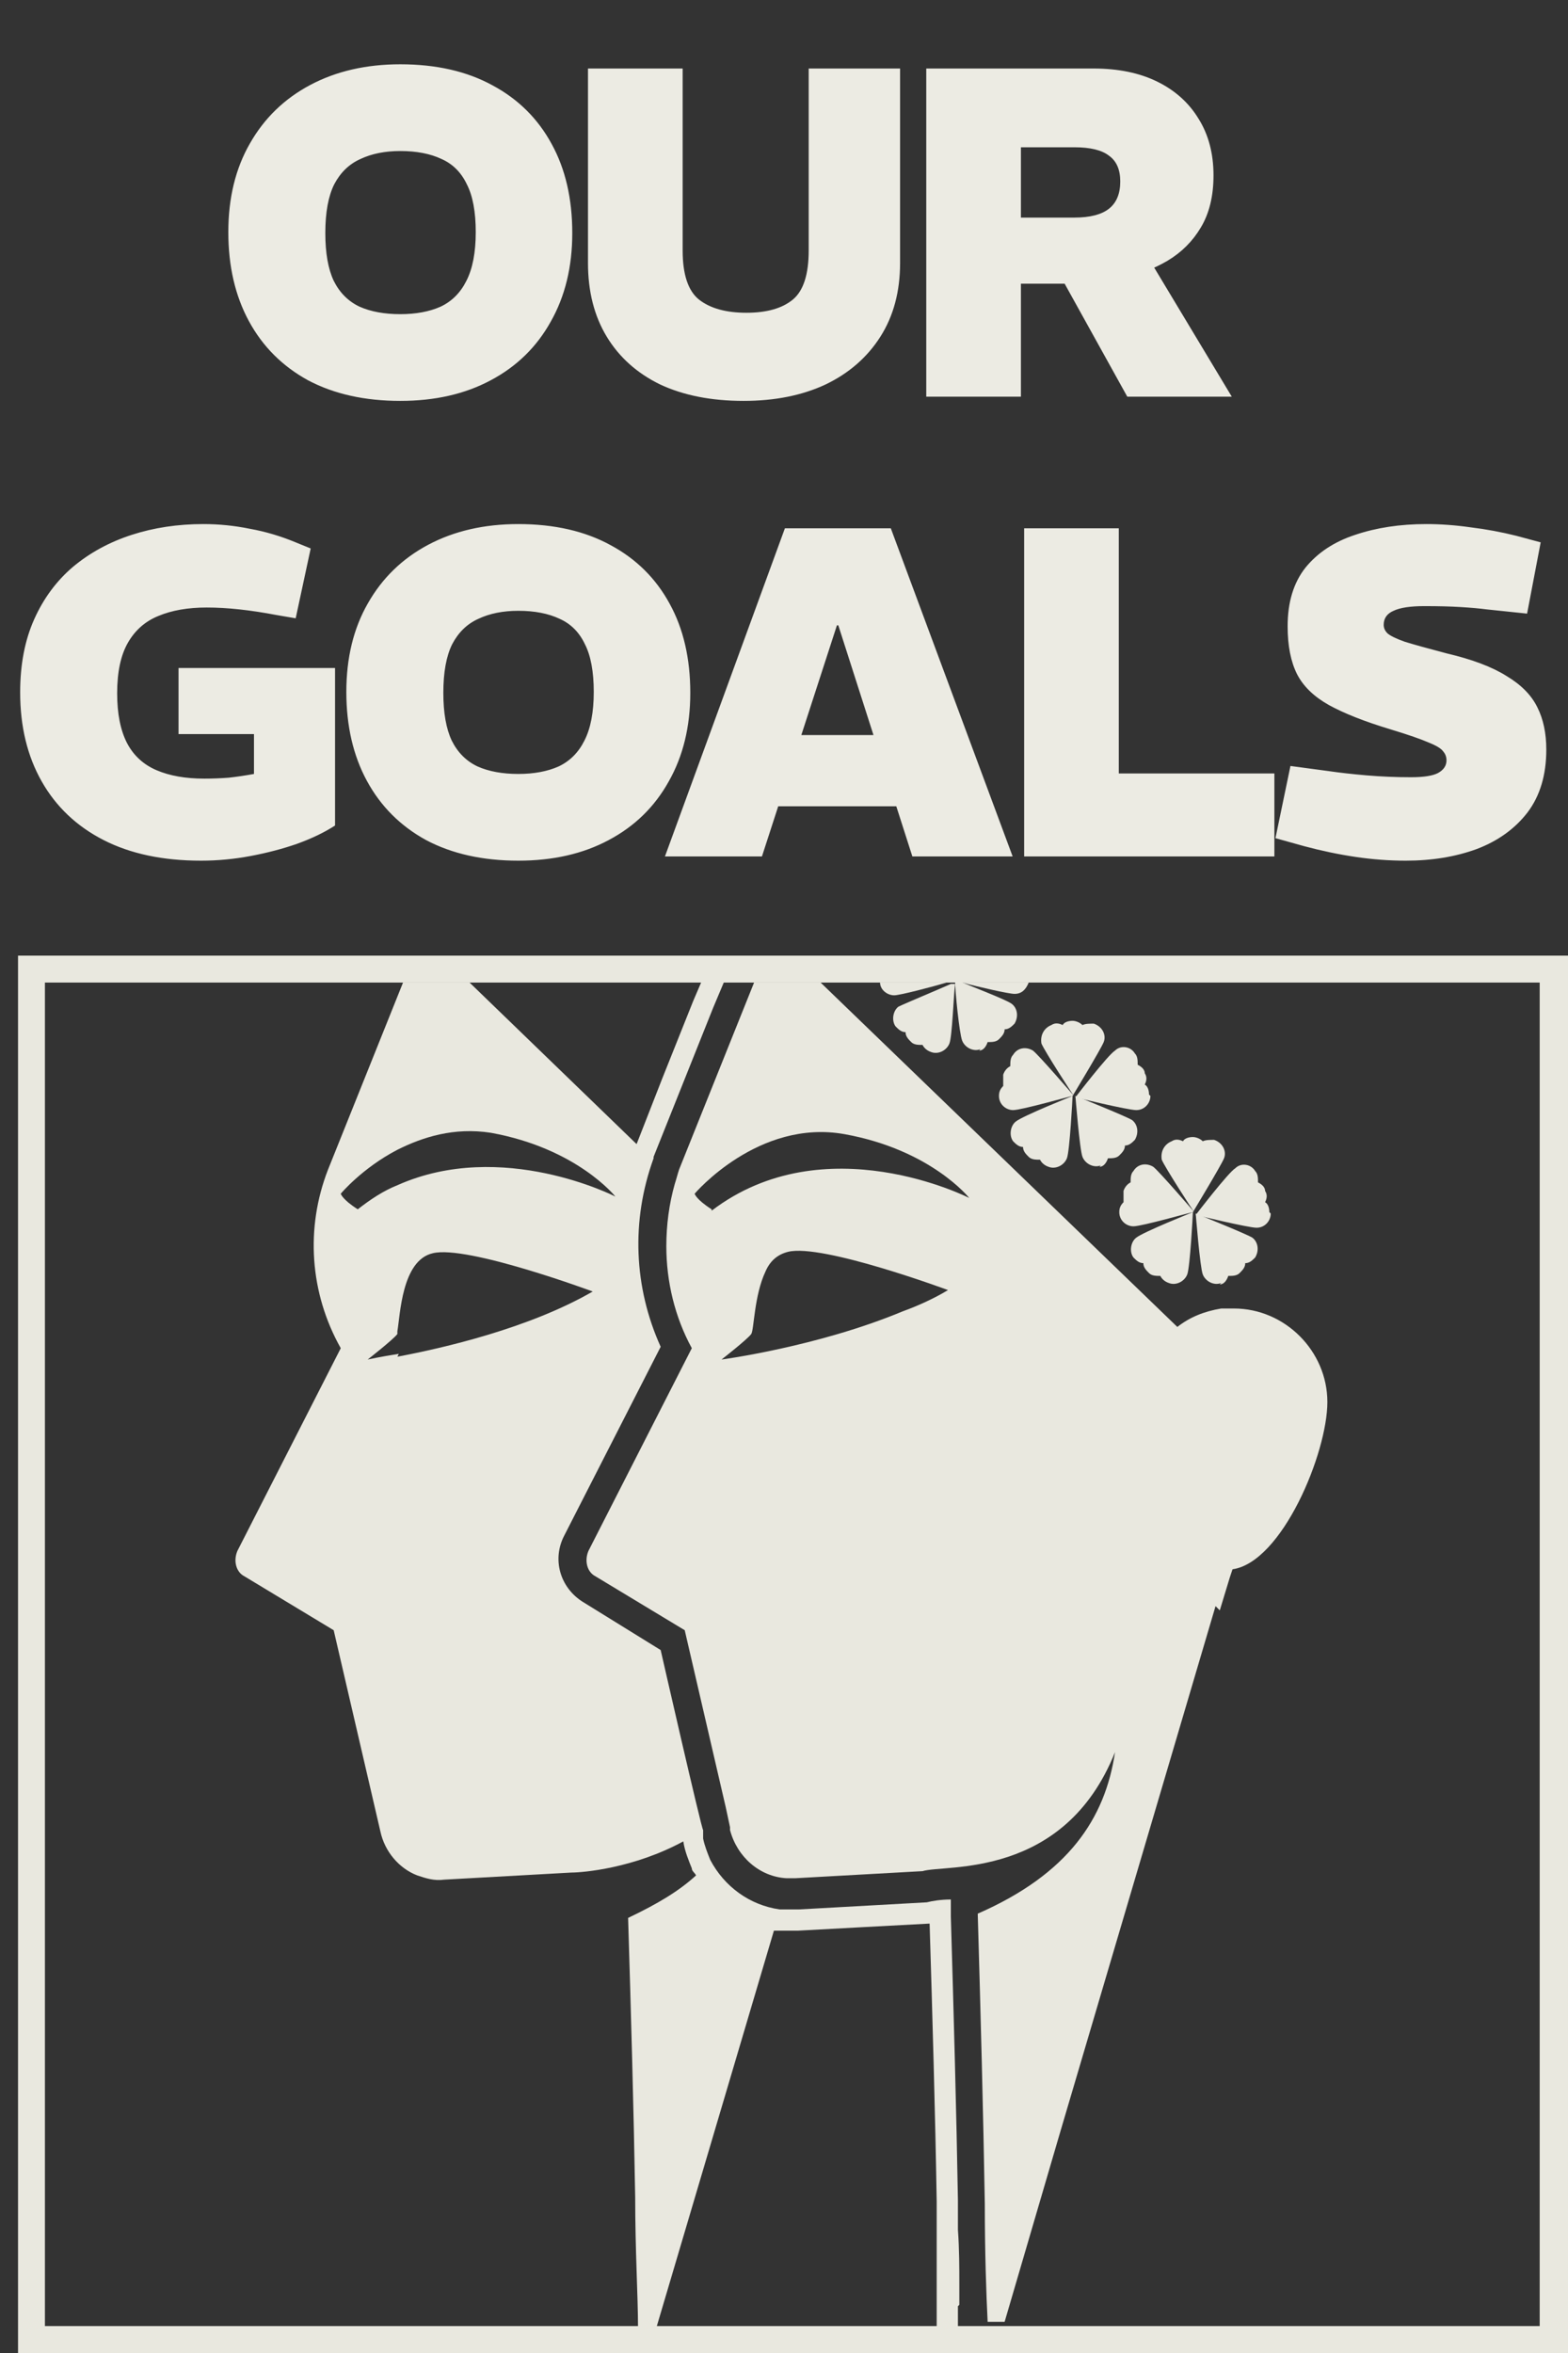
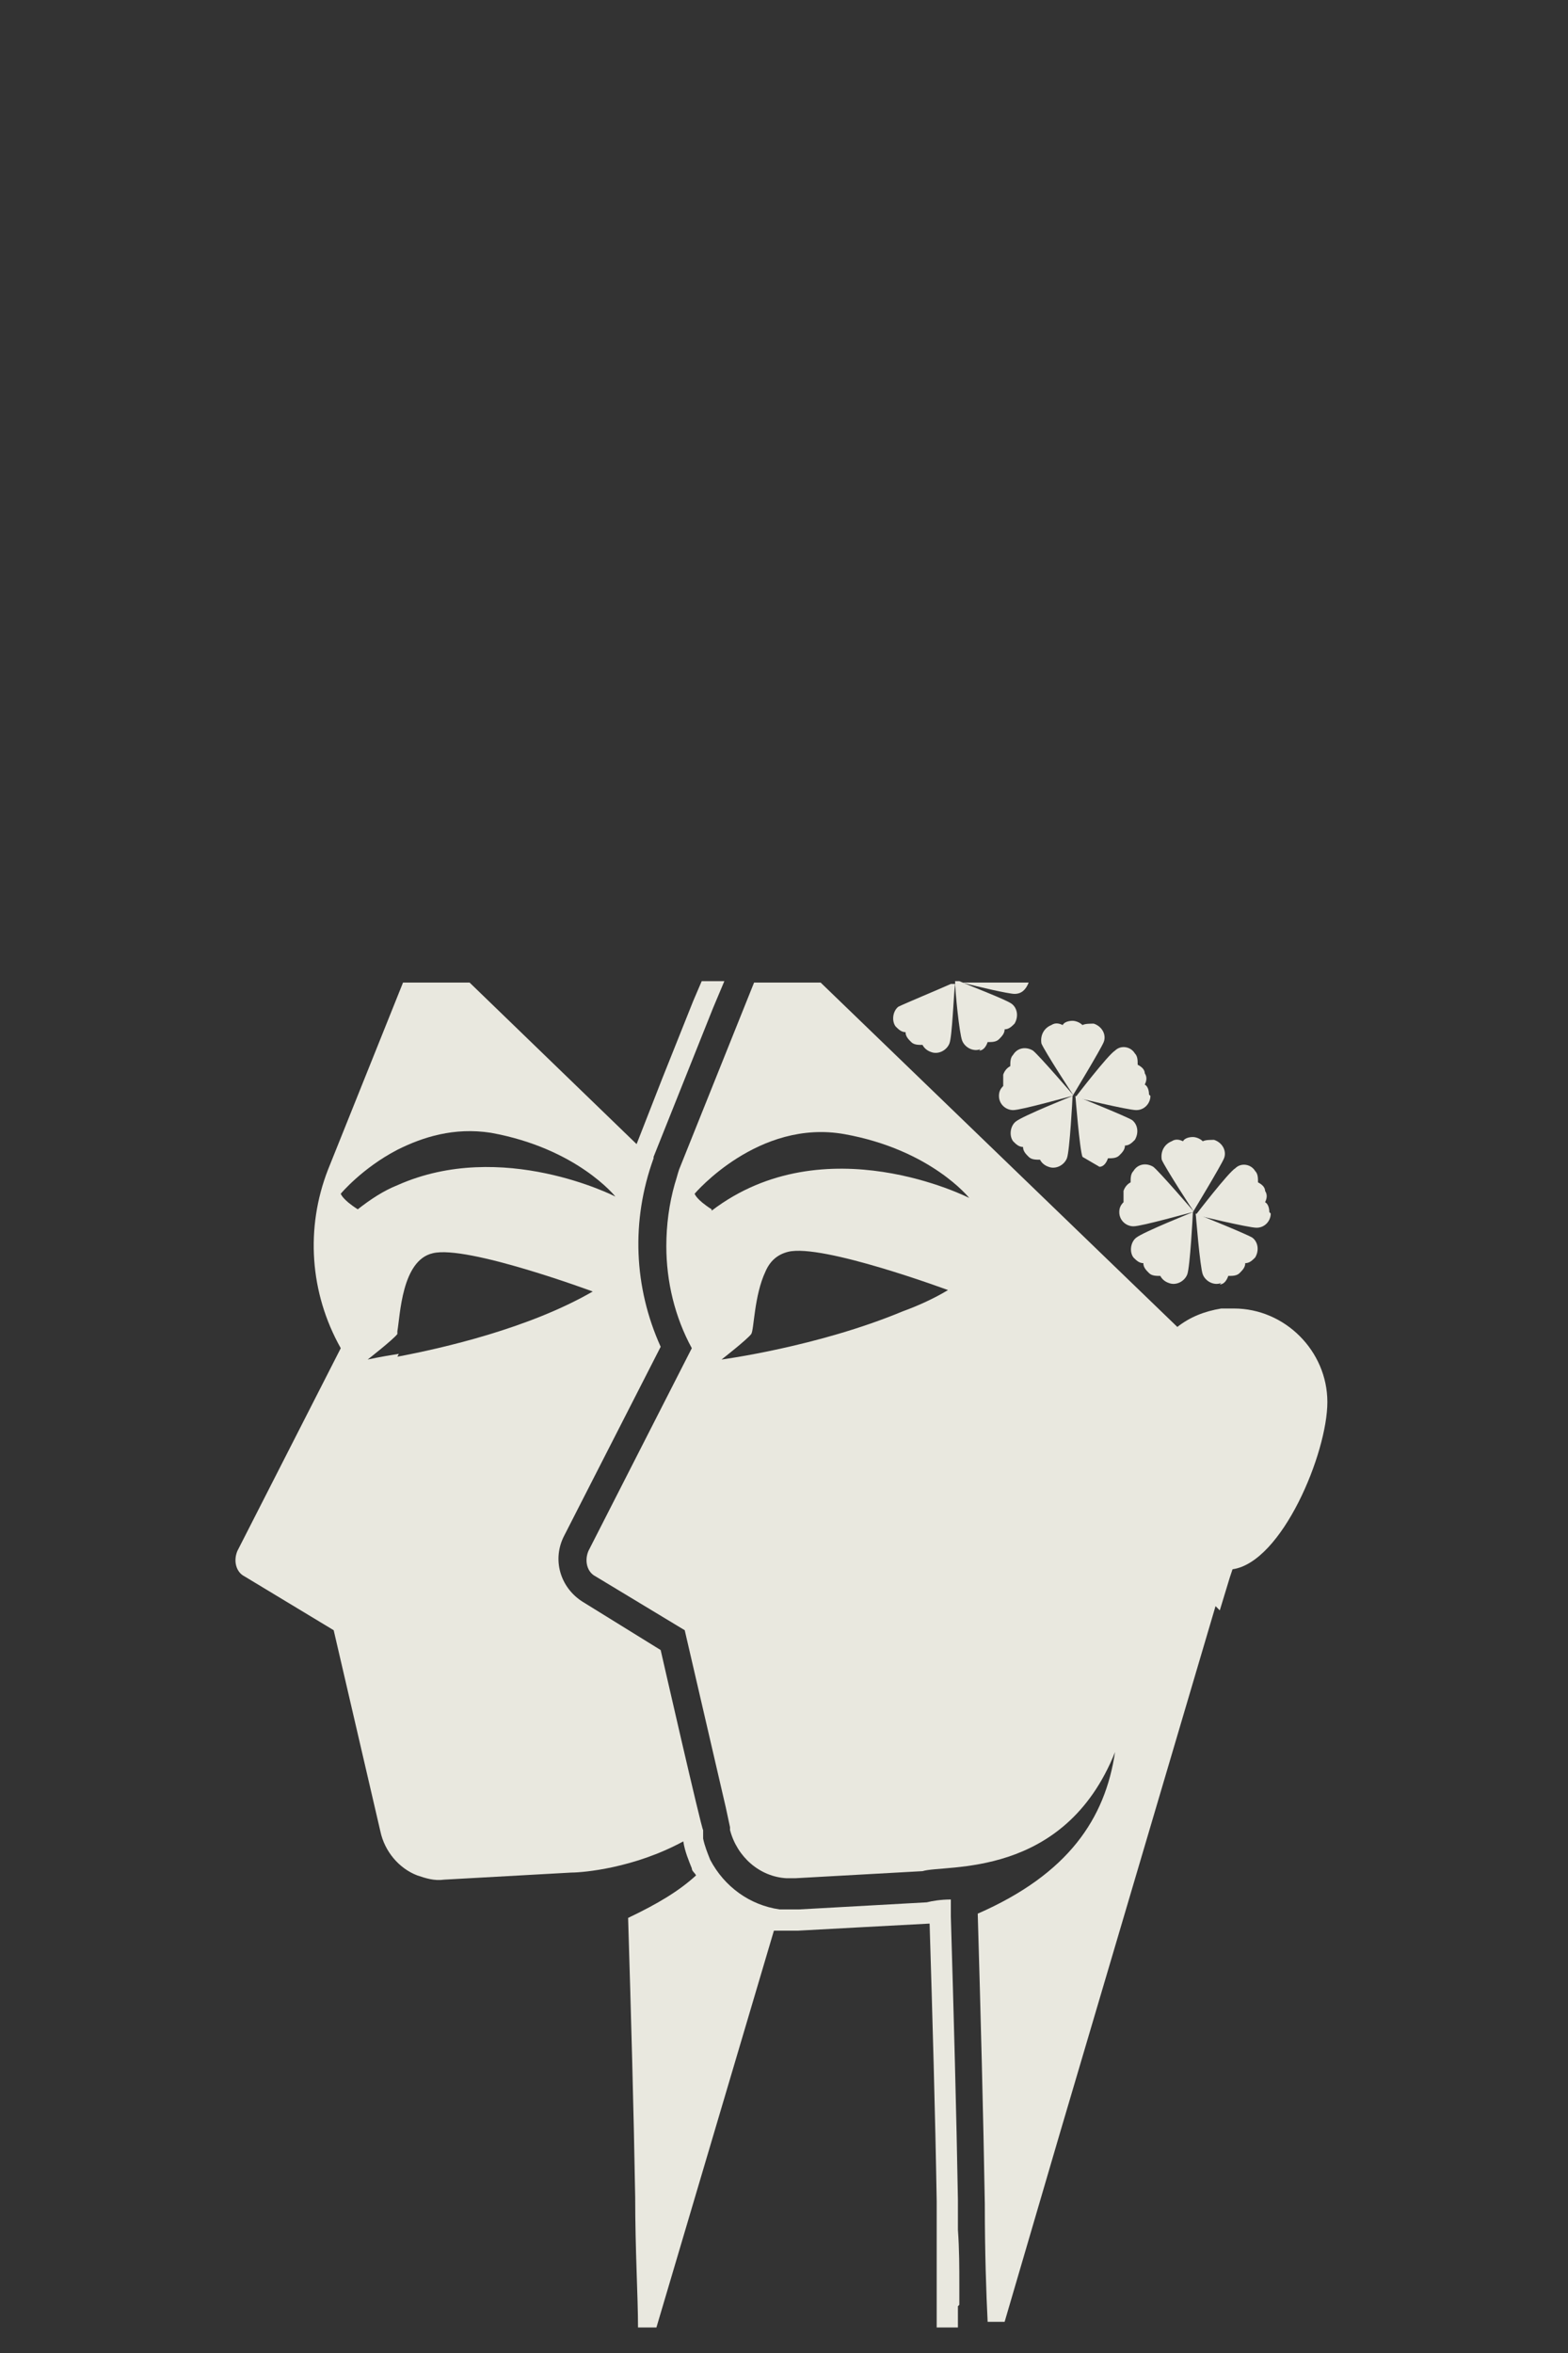
<svg xmlns="http://www.w3.org/2000/svg" width="174" height="261" viewBox="0 0 174 261" fill="none">
  <rect x="0" y="0" width="174" height="261" fill="#333333" stroke="none" />
-   <path d="M44.421 44.468C40.469 44.468 37.054 43.705 34.177 42.18C31.334 40.62 29.15 38.436 27.625 35.628C26.1 32.82 25.337 29.527 25.337 25.748C25.337 21.969 26.134 18.693 27.729 15.92C29.324 13.112 31.56 10.945 34.437 9.42C37.314 7.895 40.642 7.132 44.421 7.132C48.408 7.132 51.822 7.912 54.665 9.472C57.508 10.997 59.692 13.164 61.217 15.972C62.742 18.745 63.505 22.039 63.505 25.852C63.505 29.596 62.708 32.872 61.113 35.68C59.553 38.488 57.334 40.655 54.457 42.18C51.614 43.705 48.269 44.468 44.421 44.468ZM44.421 34.848C46.154 34.848 47.645 34.571 48.893 34.016C50.141 33.427 51.094 32.473 51.753 31.156C52.446 29.804 52.793 28.001 52.793 25.748C52.793 23.495 52.464 21.727 51.805 20.444C51.181 19.127 50.245 18.191 48.997 17.636C47.749 17.047 46.224 16.752 44.421 16.752C42.722 16.752 41.249 17.047 40.001 17.636C38.753 18.191 37.782 19.127 37.089 20.444C36.43 21.761 36.101 23.564 36.101 25.852C36.101 28.071 36.413 29.839 37.037 31.156C37.696 32.473 38.649 33.427 39.897 34.016C41.145 34.571 42.653 34.848 44.421 34.848ZM82.513 44.468C78.943 44.468 75.857 43.861 73.257 42.648C70.692 41.4 68.716 39.632 67.329 37.344C65.943 35.056 65.249 32.335 65.249 29.18V7.6H75.753V27.776C75.753 30.445 76.36 32.265 77.573 33.236C78.821 34.207 80.572 34.692 82.825 34.692C85.079 34.692 86.795 34.207 87.973 33.236C89.152 32.265 89.741 30.445 89.741 27.776V7.6H99.881V29.18C99.881 32.335 99.153 35.056 97.697 37.344C96.241 39.632 94.213 41.4 91.613 42.648C89.013 43.861 85.98 44.468 82.513 44.468ZM102.786 44V7.6H121.35C124.089 7.6 126.446 8.085 128.422 9.056C130.398 10.027 131.923 11.396 132.998 13.164C134.107 14.932 134.662 17.029 134.662 19.456C134.662 21.744 134.194 23.668 133.258 25.228C132.357 26.753 131.126 27.984 129.566 28.92C128.041 29.821 126.29 30.48 124.314 30.896C122.373 31.277 120.379 31.468 118.334 31.468H113.29V44H102.786ZM125.094 44L117.71 30.688L127.59 28.868L136.69 44H125.094ZM113.29 24.136H119.218C120.951 24.136 122.234 23.807 123.066 23.148C123.898 22.489 124.314 21.484 124.314 20.132C124.314 18.815 123.898 17.861 123.066 17.272C122.269 16.648 120.986 16.336 119.218 16.336H113.29V24.136ZM22.308 95.468C18.079 95.468 14.474 94.705 11.492 93.18C8.511 91.655 6.223 89.488 4.629 86.68C3.034 83.872 2.237 80.579 2.237 76.8C2.237 73.715 2.757 71.011 3.797 68.688C4.837 66.365 6.275 64.424 8.113 62.864C9.985 61.304 12.151 60.125 14.613 59.328C17.074 58.531 19.726 58.132 22.569 58.132C24.302 58.132 26.018 58.305 27.716 58.652C29.45 58.964 31.148 59.467 32.812 60.16L34.477 60.836L32.812 68.584L30.68 68.22C29.224 67.943 27.855 67.735 26.573 67.596C25.29 67.457 24.076 67.388 22.933 67.388C20.852 67.388 19.067 67.7 17.576 68.324C16.12 68.913 14.994 69.901 14.197 71.288C13.399 72.675 13.001 74.547 13.001 76.904C13.001 79.157 13.364 80.995 14.092 82.416C14.82 83.803 15.912 84.808 17.369 85.432C18.825 86.056 20.593 86.368 22.672 86.368C23.574 86.368 24.475 86.333 25.377 86.264C26.312 86.16 27.248 86.021 28.184 85.848V81.428H19.812V74.096H37.181V91.568C36.002 92.331 34.598 93.007 32.968 93.596C31.374 94.151 29.658 94.601 27.82 94.948C25.983 95.295 24.146 95.468 22.308 95.468ZM57.517 95.468C53.565 95.468 50.151 94.705 47.273 93.18C44.431 91.62 42.247 89.436 40.721 86.628C39.196 83.82 38.433 80.527 38.433 76.748C38.433 72.969 39.231 69.693 40.825 66.92C42.42 64.112 44.656 61.945 47.533 60.42C50.411 58.895 53.739 58.132 57.517 58.132C61.504 58.132 64.919 58.912 67.761 60.472C70.604 61.997 72.788 64.164 74.313 66.972C75.839 69.745 76.601 73.039 76.601 76.852C76.601 80.596 75.804 83.872 74.209 86.68C72.649 89.488 70.431 91.655 67.553 93.18C64.711 94.705 61.365 95.468 57.517 95.468ZM57.517 85.848C59.251 85.848 60.741 85.571 61.989 85.016C63.237 84.427 64.191 83.473 64.849 82.156C65.543 80.804 65.889 79.001 65.889 76.748C65.889 74.495 65.56 72.727 64.901 71.444C64.277 70.127 63.341 69.191 62.093 68.636C60.845 68.047 59.32 67.752 57.517 67.752C55.819 67.752 54.345 68.047 53.097 68.636C51.849 69.191 50.879 70.127 50.185 71.444C49.527 72.761 49.197 74.564 49.197 76.852C49.197 79.071 49.509 80.839 50.133 82.156C50.792 83.473 51.745 84.427 52.993 85.016C54.241 85.571 55.749 85.848 57.517 85.848ZM73.788 95L87.1 58.6H98.853L112.373 95H101.245L93.028 69.364H92.873L84.552 95H73.788ZM84.916 89.436V81.532H101.037V89.436H84.916ZM113.648 95V58.6H124.152V85.796H141.416V95H113.648ZM155.992 95.468C154.155 95.468 152.3 95.329 150.428 95.052C148.556 94.775 146.649 94.376 144.708 93.856L141.536 92.972L143.2 84.964L147.464 85.536C148.643 85.709 150.029 85.865 151.624 86.004C153.253 86.143 154.9 86.212 156.564 86.212C157.985 86.212 158.991 86.056 159.58 85.744C160.204 85.397 160.516 84.929 160.516 84.34C160.516 83.959 160.395 83.629 160.152 83.352C159.944 83.04 159.407 82.711 158.54 82.364C157.673 81.983 156.269 81.497 154.328 80.908C151.451 80.041 149.163 79.14 147.464 78.204C145.8 77.268 144.621 76.124 143.928 74.772C143.235 73.385 142.888 71.617 142.888 69.468C142.888 66.799 143.547 64.632 144.864 62.968C146.216 61.304 148.053 60.091 150.376 59.328C152.733 58.531 155.368 58.132 158.28 58.132C159.875 58.132 161.521 58.253 163.22 58.496C164.919 58.704 166.6 59.016 168.264 59.432L170.968 60.16L169.46 68.064L164.988 67.596C164.191 67.492 163.22 67.405 162.076 67.336C160.967 67.267 159.632 67.232 158.072 67.232C156.512 67.232 155.368 67.405 154.64 67.752C153.912 68.064 153.548 68.584 153.548 69.312C153.548 69.659 153.687 69.971 153.964 70.248C154.276 70.525 154.917 70.837 155.888 71.184C156.893 71.496 158.453 71.929 160.568 72.484C163.376 73.143 165.577 73.975 167.172 74.98C168.801 75.951 169.945 77.112 170.604 78.464C171.263 79.781 171.592 81.341 171.592 83.144C171.592 85.952 170.899 88.275 169.512 90.112C168.125 91.915 166.253 93.267 163.896 94.168C161.539 95.035 158.904 95.468 155.992 95.468Z" fill="#ECEBE3" />
  <g clip-path="url(#clip0_5145_9)">
-     <path d="M2 106V261H174V106H2ZM170.858 258.013H4.984V108.987H170.858V258.013Z" fill="#E9E8DF" />
-     <path d="M99.231 110.402C99.859 110.402 103.472 109.458 105.043 108.987H97.66C97.66 109.773 98.445 110.402 99.231 110.402Z" fill="#E9E8DF" />
    <path d="M99.388 113.86C99.702 114.174 100.017 114.489 100.488 114.489C100.488 114.96 100.802 115.275 101.116 115.589C101.43 115.904 101.901 115.904 102.373 115.904C102.53 116.218 102.844 116.532 103.315 116.69C104.101 117.004 105.043 116.532 105.357 115.746C105.671 114.96 105.828 110.244 105.986 109.144H105.514C104.101 109.773 100.331 111.345 99.702 111.659C99.074 112.131 98.917 113.231 99.388 113.86Z" fill="#E9E8DF" />
    <path d="M114.153 108.987H106.771C108.498 109.458 111.954 110.244 112.582 110.244C113.368 110.244 113.839 109.773 114.153 108.987Z" fill="#E9E8DF" />
    <path d="M108.656 116.532C109.127 116.532 109.441 116.061 109.598 115.589C110.069 115.589 110.541 115.589 110.855 115.275C111.169 114.96 111.483 114.646 111.483 114.174C111.954 114.174 112.268 113.86 112.583 113.546C113.054 112.76 112.897 111.816 112.268 111.345C111.64 110.873 107.87 109.458 106.457 108.83H105.985C105.985 109.93 106.457 114.646 106.771 115.432C107.085 116.218 108.027 116.69 108.813 116.375L108.656 116.532Z" fill="#E9E8DF" />
    <path d="M106.457 255.655V253.454C106.457 251.568 106.457 249.524 106.3 247.324C106.3 247.166 106.3 246.852 106.3 246.695C106.3 245.909 106.3 244.965 106.3 244.022C106.143 234.747 105.829 223.115 105.514 212.582V210.696C104.415 210.696 103.472 210.853 102.844 211.01L88.707 211.796C88.55 211.796 88.393 211.796 88.079 211.796C87.608 211.796 86.979 211.796 86.508 211.796C83.21 211.325 80.382 209.281 78.811 206.294C78.497 205.508 78.183 204.722 78.026 203.936V202.993C77.869 202.993 73.314 183.028 73.314 183.028L64.674 177.684C62.161 176.112 61.219 172.968 62.632 170.295L73.314 149.387C70.329 142.785 70.015 135.397 72.528 128.48C72.528 128.48 72.528 128.48 72.528 128.322L75.67 120.462L79.125 111.816L80.382 108.83H77.869L76.926 111.03L75.67 114.174L73.471 119.676L70.643 126.908L52.108 108.987H44.725L36.4 129.737C33.887 136.183 34.358 143.414 37.814 149.545L26.347 172.024C25.876 173.125 26.19 174.382 27.133 174.854L37.029 180.828L42.212 203.15C42.683 205.351 44.254 207.237 46.296 208.023C47.239 208.338 48.181 208.652 49.281 208.495L63.418 207.709C64.674 207.709 70.329 207.237 75.827 204.25C75.984 205.351 76.455 206.451 76.769 207.237C76.769 207.552 77.083 207.709 77.24 208.023C75.356 209.753 72.999 211.167 69.701 212.739C70.015 222.957 70.329 234.276 70.486 243.708C70.486 249.682 70.8 254.712 70.8 258.17H72.842L85.88 214.154H86.351C86.979 214.154 87.451 214.154 87.922 214.154H88.55C88.55 214.154 103.001 213.368 103.158 213.368C103.472 223.586 103.787 234.59 103.944 244.179V247.009C103.944 247.009 103.944 247.324 103.944 247.481V249.053V249.367C103.944 249.367 103.944 250.939 103.944 251.254V251.725C103.944 252.354 103.944 252.983 103.944 253.454V258.17H106.3V255.812L106.457 255.655ZM37.814 132.41C37.814 132.41 40.17 129.58 44.097 127.536C46.925 126.122 50.38 125.021 54.464 125.65C64.046 127.379 68.287 132.724 68.287 132.724C68.287 132.724 55.721 126.279 44.097 131.467C42.526 132.095 41.113 133.039 39.699 134.139C37.971 133.039 37.814 132.41 37.814 132.41ZM44.254 150.173C42.212 150.488 40.798 150.802 40.798 150.802C40.798 150.802 43.626 148.601 44.097 147.973C44.097 147.973 44.097 147.815 44.097 147.658C44.411 145.929 44.568 139.798 48.024 139.012C51.794 138.069 65.774 143.257 65.774 143.257C58.705 147.344 49.124 149.545 44.097 150.488L44.254 150.173Z" fill="#E9E8DF" />
    <path d="M135.359 178.627L136.459 175.011L136.773 174.068C142.27 173.282 147.297 161.177 147.297 155.518C147.297 149.859 142.585 145.143 136.93 145.143C131.275 145.143 135.987 145.143 135.516 145.143C133.631 145.457 132.06 146.086 130.647 147.187L91.063 108.987H83.68L75.355 129.737C75.198 130.209 75.041 130.838 74.884 131.309C74.256 133.51 73.942 135.868 73.942 138.226C73.942 142.156 74.884 146.086 76.769 149.545L65.302 172.024C64.831 173.125 65.145 174.382 66.088 174.854L75.984 180.828L80.539 200.478L81.01 202.678V202.993C81.796 205.98 84.309 208.181 87.293 208.338C87.45 208.338 87.608 208.338 87.922 208.338C88.236 208.338 88.236 208.338 88.236 208.338L102.373 207.552C104.886 206.766 118.081 208.495 123.735 194.347C122.636 201.735 118.552 207.866 108.499 212.268C108.813 222.957 109.127 234.905 109.284 244.494C109.284 249.839 109.441 254.398 109.598 257.542H111.483L117.609 236.634L134.888 178.155L135.359 178.627ZM100.174 145.457C90.749 149.387 80.068 150.802 80.068 150.802C80.068 150.802 82.895 148.601 83.366 147.973C83.68 147.501 83.68 143.728 84.937 141.056C85.408 139.955 86.194 139.169 87.45 138.855C91.22 137.912 105.2 143.099 105.2 143.099C103.629 144.043 101.902 144.829 100.174 145.457ZM78.968 134.139C77.24 133.039 77.083 132.41 77.083 132.41C77.083 132.41 84.152 124.078 93.734 125.807C103.315 127.537 107.556 132.881 107.556 132.881C107.556 132.881 91.534 124.707 78.968 134.296V134.139Z" fill="#E9E8DF" />
    <path d="M135.359 142.47C135.83 142.47 136.144 141.999 136.301 141.527C136.772 141.527 137.244 141.527 137.558 141.213C137.872 140.898 138.186 140.584 138.186 140.112C138.657 140.112 138.972 139.798 139.286 139.484C139.757 138.698 139.6 137.754 138.972 137.283C138.186 136.811 132.688 134.61 132.688 134.61C132.688 134.61 133.16 140.584 133.474 141.37C133.788 142.156 134.73 142.628 135.516 142.313L135.359 142.47Z" fill="#E9E8DF" />
    <path d="M140.857 134.453C140.857 133.982 140.699 133.51 140.385 133.353C140.542 133.038 140.699 132.567 140.385 132.095C140.385 131.624 139.914 131.309 139.6 131.152C139.6 130.68 139.6 130.209 139.286 129.894C138.815 129.108 137.715 128.951 137.087 129.58C136.301 130.051 132.688 134.768 132.688 134.768C132.688 134.768 138.5 136.182 139.443 136.182C140.385 136.182 141.014 135.396 141.014 134.61L140.857 134.453Z" fill="#E9E8DF" />
    <path d="M125.777 129.894C125.463 130.209 125.463 130.68 125.463 131.152C125.149 131.309 124.834 131.624 124.677 132.095C124.677 132.567 124.677 133.038 124.677 133.353C124.363 133.667 124.206 133.982 124.206 134.453C124.206 135.396 124.991 136.025 125.777 136.025C126.719 136.025 132.217 134.453 132.374 134.453C132.374 134.453 126.876 136.654 126.091 137.283C125.463 137.754 125.306 138.855 125.777 139.484C126.091 139.798 126.405 140.112 126.876 140.112C126.876 140.584 127.191 140.898 127.505 141.213C127.819 141.527 128.29 141.527 128.761 141.527C128.918 141.842 129.233 142.156 129.704 142.313C130.489 142.628 131.432 142.156 131.746 141.37C132.06 140.584 132.374 134.61 132.374 134.453C132.374 134.453 135.516 129.266 135.83 128.48C136.144 127.694 135.673 126.75 134.73 126.436C134.259 126.436 133.788 126.436 133.474 126.593C133.159 126.279 132.688 126.122 132.374 126.122C131.903 126.122 131.432 126.279 131.275 126.593C130.96 126.436 130.489 126.279 130.018 126.593C129.233 126.908 128.761 127.694 128.918 128.637C129.233 129.423 132.374 134.296 132.531 134.453C132.531 134.453 128.604 129.894 127.976 129.423C127.191 128.951 126.248 129.108 125.777 129.894Z" fill="#E9E8DF" />
    <path d="M127.505 121.406C127.505 120.934 127.348 120.463 127.034 120.305C127.191 119.991 127.348 119.519 127.034 119.048C127.034 118.576 126.562 118.262 126.248 118.105C126.248 117.633 126.248 117.161 125.934 116.847C125.463 116.061 124.363 115.904 123.735 116.533C122.95 117.004 119.337 121.72 119.337 121.72C119.337 121.72 125.149 123.135 126.091 123.135C127.034 123.135 127.662 122.349 127.662 121.563L127.505 121.406Z" fill="#E9E8DF" />
    <path d="M112.425 117.004C112.111 117.318 112.111 117.79 112.111 118.262C111.797 118.419 111.483 118.733 111.326 119.205C111.326 119.676 111.326 120.148 111.326 120.462C111.012 120.777 110.854 121.091 110.854 121.563C110.854 122.506 111.64 123.135 112.425 123.135C113.368 123.135 118.865 121.563 119.023 121.563C119.023 121.563 113.525 123.764 112.739 124.392C112.111 124.864 111.954 125.964 112.425 126.593C112.739 126.908 113.054 127.222 113.525 127.222C113.525 127.694 113.839 128.008 114.153 128.322C114.467 128.637 114.939 128.637 115.41 128.637C115.567 128.951 115.881 129.266 116.352 129.423C117.138 129.737 118.08 129.266 118.394 128.48C118.708 127.694 119.023 121.72 119.023 121.563C119.023 121.563 122.164 116.375 122.478 115.589C122.792 114.803 122.321 113.86 121.379 113.546C120.907 113.546 120.436 113.546 120.122 113.703C119.808 113.388 119.337 113.231 119.023 113.231C118.551 113.231 118.08 113.388 117.923 113.703C117.609 113.546 117.138 113.388 116.666 113.703C115.881 114.017 115.41 114.803 115.567 115.746C115.881 116.532 119.023 121.406 119.18 121.563C119.18 121.563 115.253 117.004 114.624 116.532C113.839 116.061 112.897 116.218 112.425 117.004Z" fill="#E9E8DF" />
-     <path d="M122.007 129.423C122.478 129.423 122.793 128.951 122.95 128.48C123.421 128.48 123.892 128.48 124.206 128.165C124.52 127.851 124.835 127.537 124.835 127.065C125.306 127.065 125.62 126.751 125.934 126.436C126.405 125.65 126.248 124.707 125.62 124.235C124.835 123.764 119.337 121.563 119.337 121.563C119.337 121.563 119.808 127.537 120.122 128.323C120.436 129.109 121.379 129.58 122.164 129.266L122.007 129.423Z" fill="#E9E8DF" />
+     <path d="M122.007 129.423C122.478 129.423 122.793 128.951 122.95 128.48C123.421 128.48 123.892 128.48 124.206 128.165C124.52 127.851 124.835 127.537 124.835 127.065C125.306 127.065 125.62 126.751 125.934 126.436C126.405 125.65 126.248 124.707 125.62 124.235C124.835 123.764 119.337 121.563 119.337 121.563C119.337 121.563 119.808 127.537 120.122 128.323L122.007 129.423Z" fill="#E9E8DF" />
  </g>
  <defs>
    <clipPath id="clip0_5145_9">
      <rect width="172" height="155" fill="white" transform="translate(2 106)" />
    </clipPath>
  </defs>
</svg>